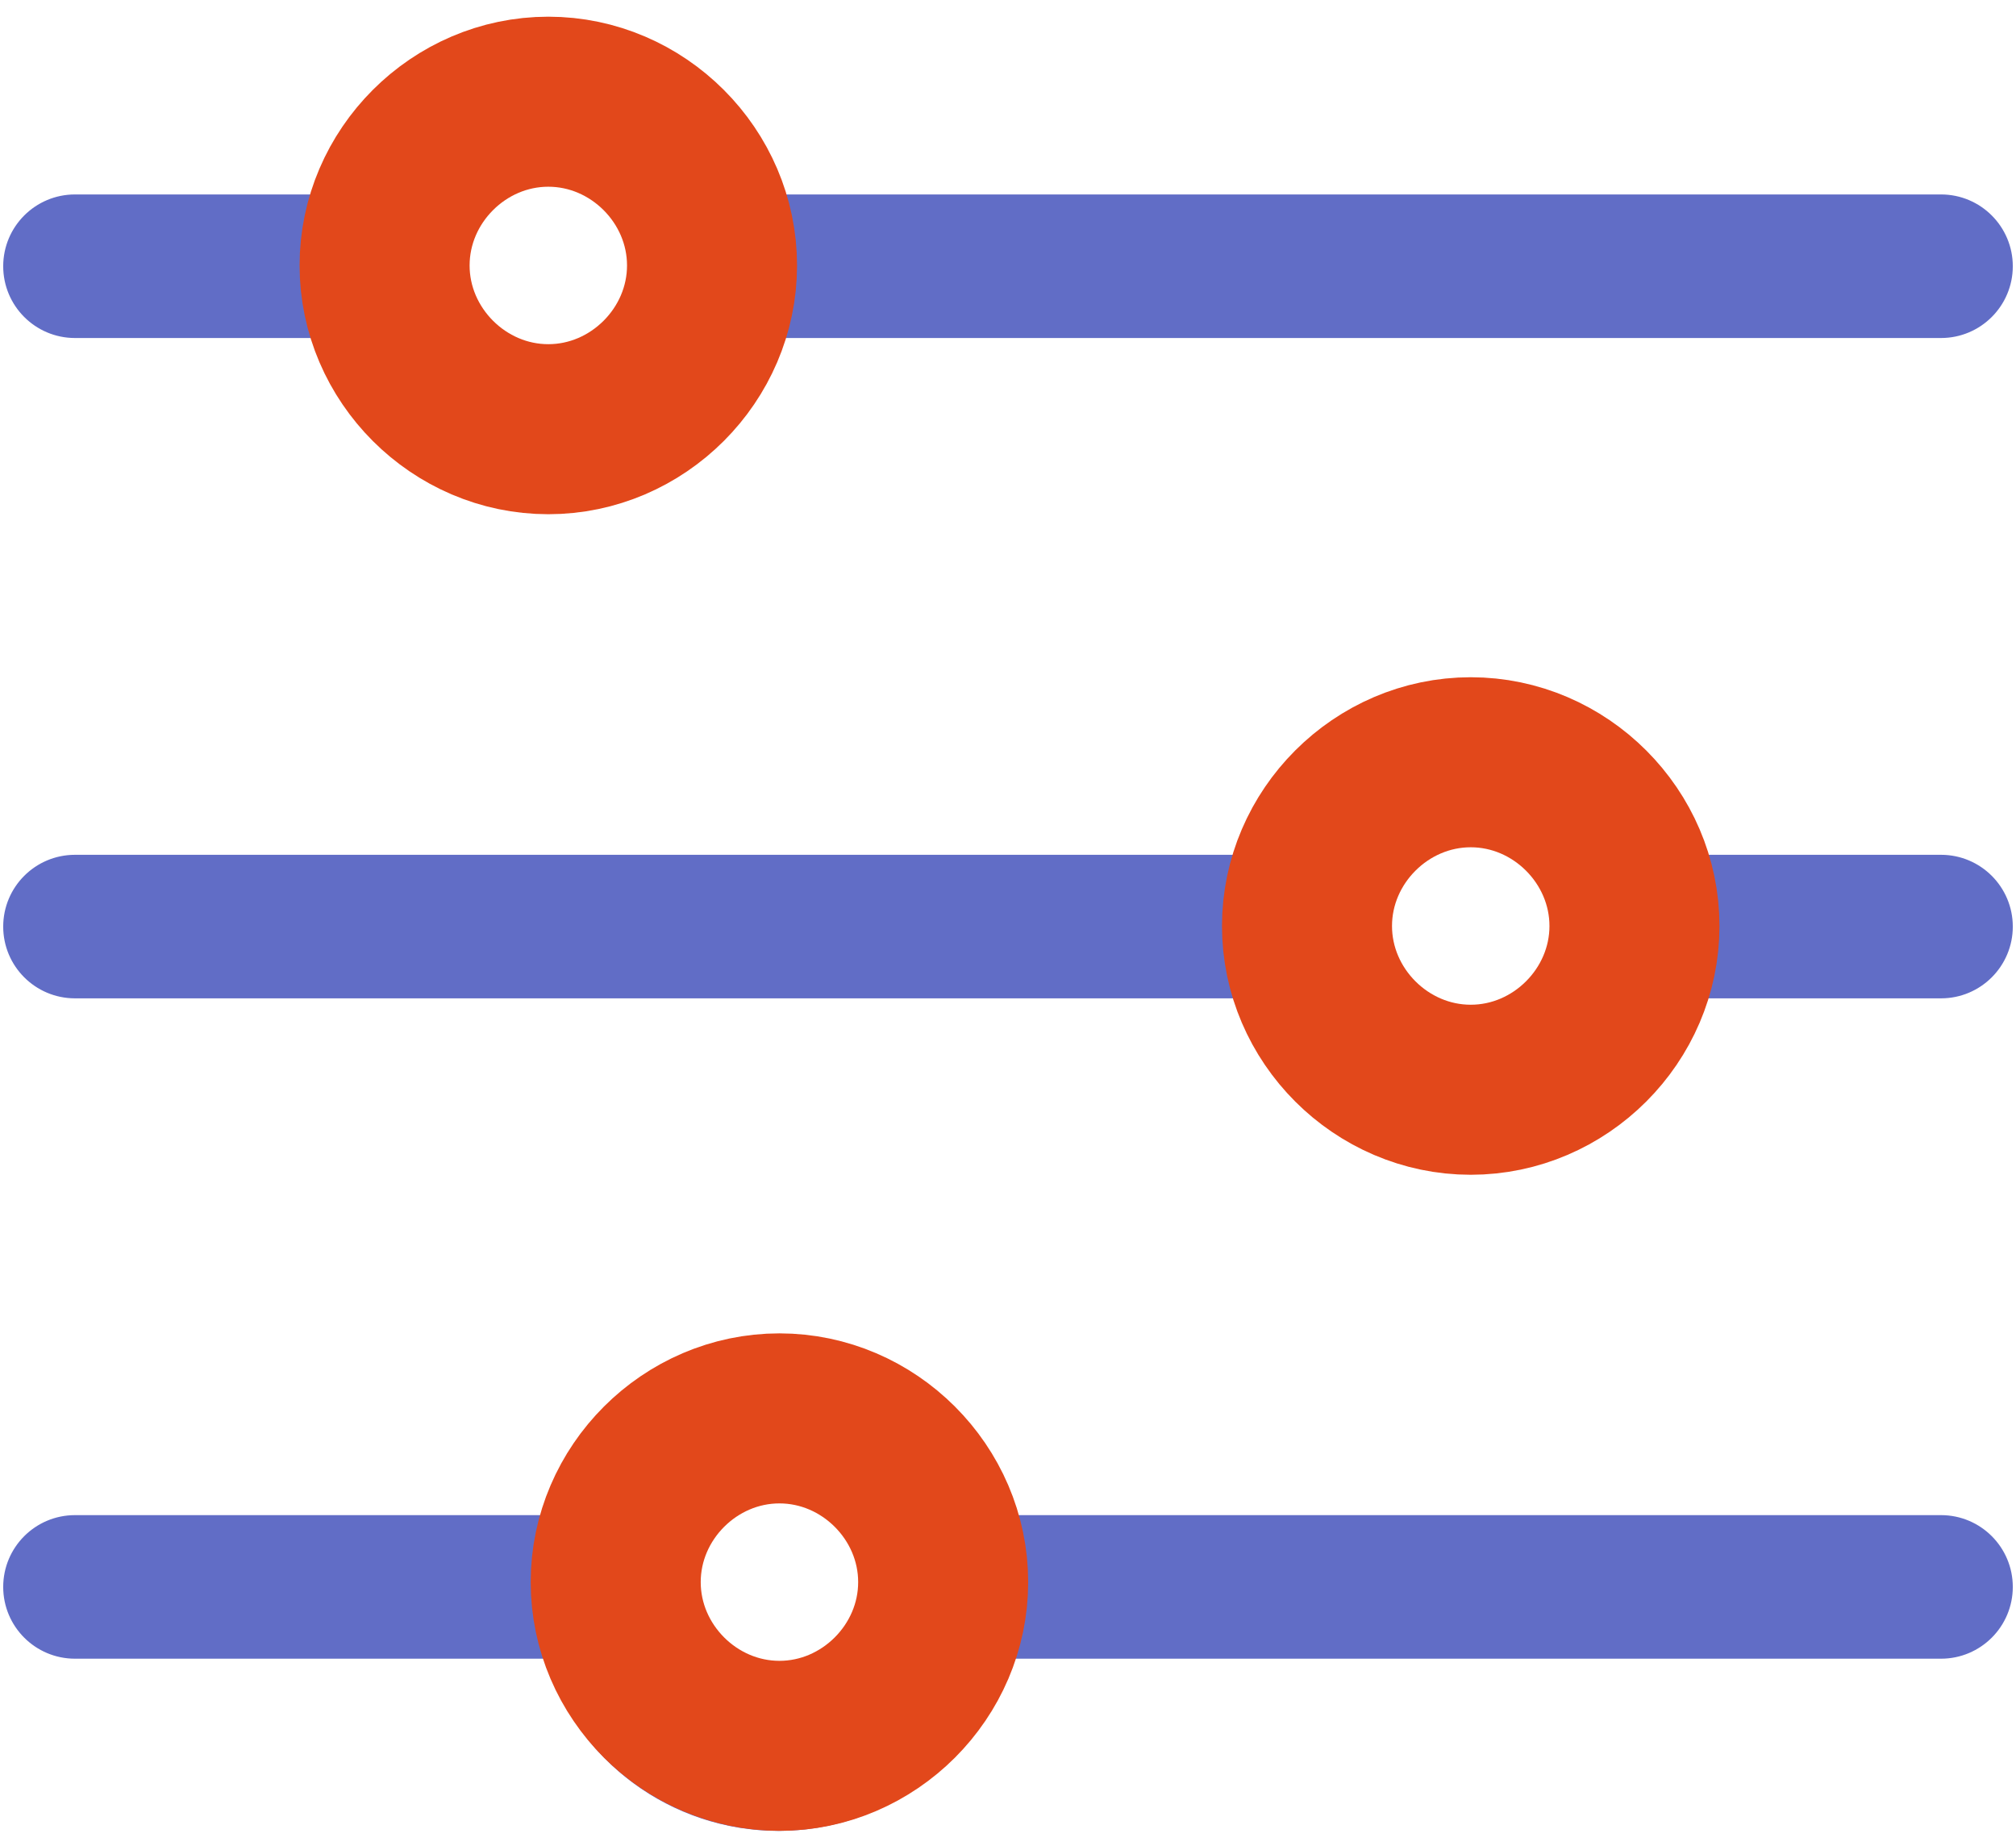
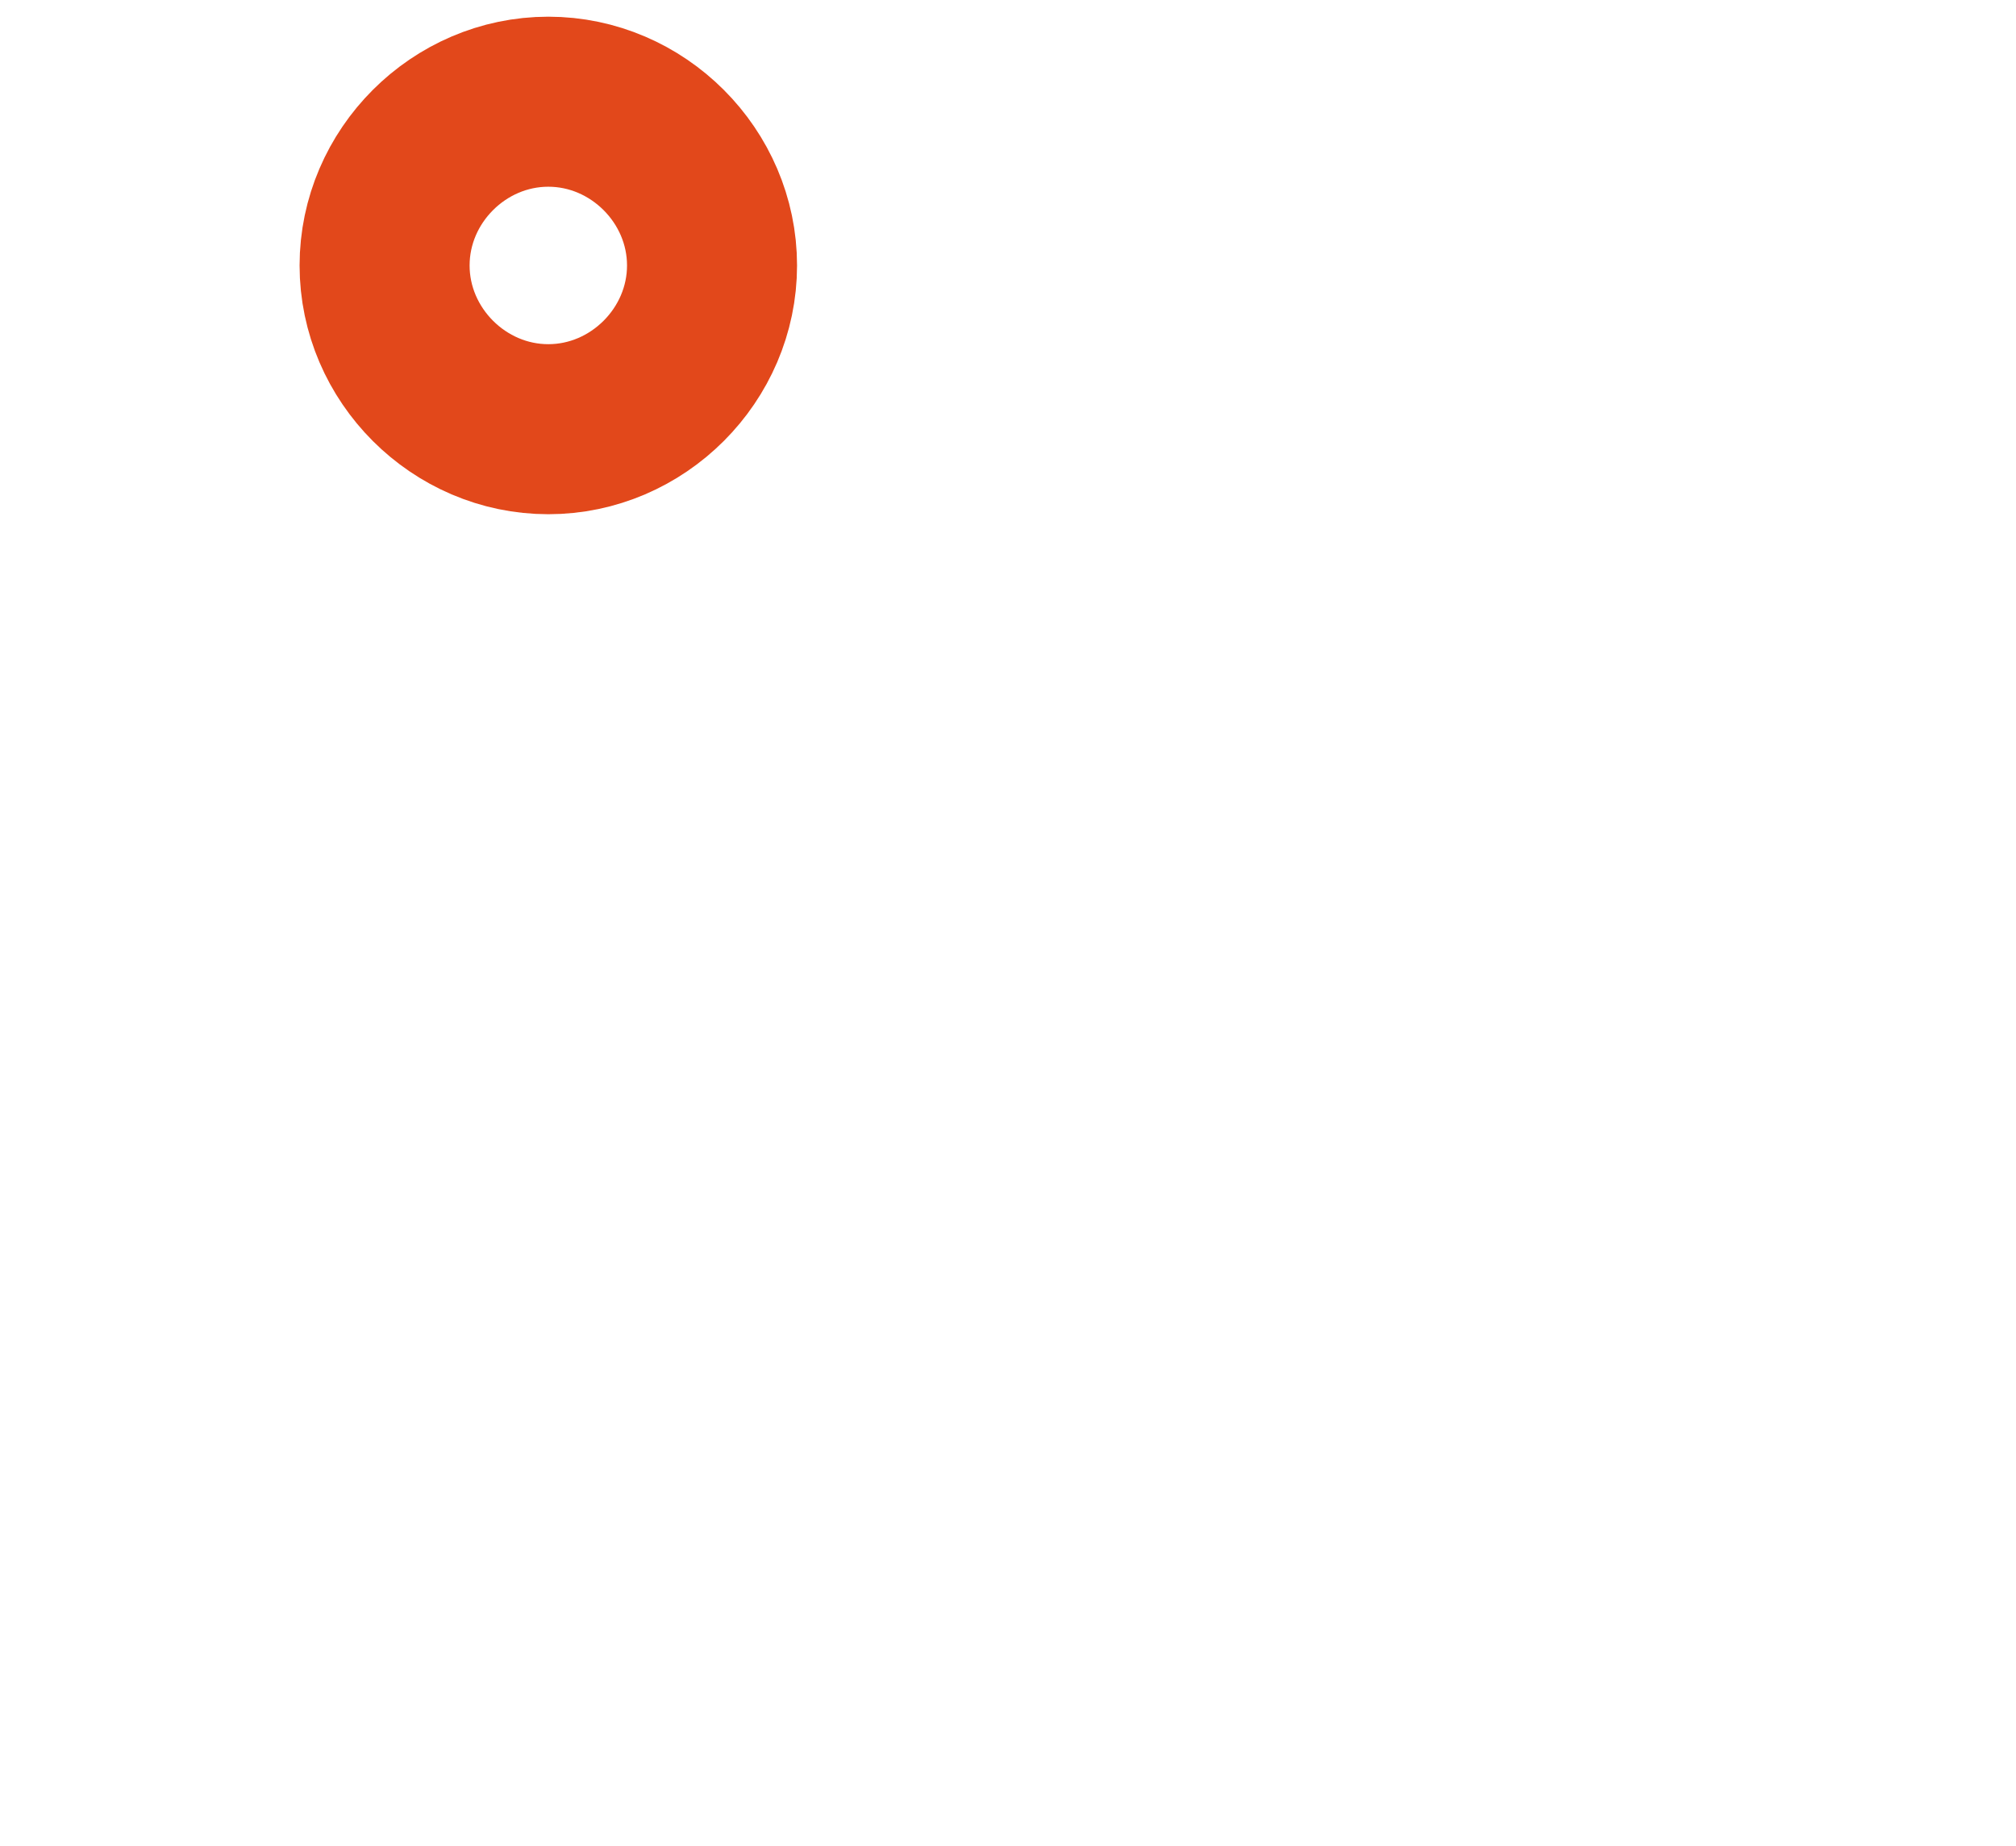
<svg xmlns="http://www.w3.org/2000/svg" width="83px" height="76px" viewBox="0 0 83 76" version="1.1">
  <title>Group 9</title>
  <desc>Created with Sketch.</desc>
  <g id="approved" stroke="none" stroke-width="1" fill="none" fill-rule="evenodd">
    <g id="insurance-page" transform="translate(-1116, -2512)">
      <g id="Group-9" transform="translate(1116.132, 2512.687)">
-         <path d="M2.955,13.228 C1.323,13.228 -2.20268248e-13,11.905 -2.20268248e-13,10.273 C-2.20268248e-13,8.641 1.323,7.318 2.955,7.318 L12.855,7.318 C14.154,3.105 18.048,0.23 22.457,0.23 C26.866,0.23 30.76,3.105 32.058,7.318 L79.781,7.318 C81.413,7.318 82.736,8.641 82.736,10.273 C82.736,11.905 81.413,13.228 79.781,13.228 L32.058,13.228 C30.76,17.441 26.866,20.316 22.457,20.316 C18.048,20.316 14.154,17.441 12.855,13.228 L2.955,13.228 Z M19.533,7.35 C18.755,8.123 18.318,9.176 18.32,10.273 C18.32,12.242 19.711,13.938 21.642,14.322 C23.574,14.707 25.508,13.675 26.263,11.856 C27.018,10.037 26.383,7.938 24.746,6.842 C23.11,5.746 20.928,5.959 19.533,7.35 Z M2.955,40.412 C1.323,40.412 -2.20268248e-13,39.09 -2.20268248e-13,37.458 C-2.20268248e-13,35.826 1.323,34.503 2.955,34.503 L50.677,34.503 C51.976,30.289 55.87,27.415 60.279,27.415 C64.688,27.415 68.582,30.289 69.88,34.503 L79.781,34.503 C81.413,34.503 82.736,35.826 82.736,37.458 C82.736,39.09 81.413,40.412 79.781,40.412 L69.88,40.412 C68.582,44.626 64.688,47.501 60.279,47.501 C55.87,47.501 51.976,44.626 50.677,40.412 L2.955,40.412 Z M57.355,34.534 C56.577,35.308 56.14,36.36 56.142,37.458 C56.142,39.427 57.533,41.122 59.464,41.507 C61.396,41.892 63.33,40.859 64.085,39.04 C64.84,37.221 64.205,35.123 62.568,34.027 C60.932,32.931 58.75,33.143 57.355,34.534 Z M2.955,67.597 C1.323,67.597 -2.20268248e-13,66.274 -2.20268248e-13,64.642 C-2.20268248e-13,63.01 1.323,61.687 2.955,61.687 L22.311,61.687 C23.609,57.474 27.503,54.599 31.912,54.599 C36.321,54.599 40.215,57.474 41.514,61.687 L79.781,61.687 C81.413,61.687 82.736,63.01 82.736,64.642 C82.736,66.274 81.413,67.597 79.781,67.597 L41.514,67.597 C40.215,71.811 36.321,74.685 31.912,74.685 C27.503,74.685 23.609,71.811 22.311,67.597 L2.955,67.597 Z M28.989,61.719 C28.21,62.492 27.774,63.545 27.776,64.642 C27.776,66.612 29.166,68.307 31.098,68.692 C33.029,69.076 34.963,68.044 35.718,66.225 C36.473,64.406 35.838,62.307 34.202,61.211 C32.566,60.116 30.383,60.328 28.989,61.719 Z" id="Combined-Shape" fill="#616DC6" fill-rule="nonzero" />
        <path d="M22.442,3.5 C18.76,3.5 15.702,6.558 15.702,10.241 C15.702,13.923 18.76,16.982 22.442,16.982 C26.125,16.982 29.183,13.923 29.183,10.241 C29.183,6.558 26.125,3.5 22.442,3.5 Z" id="Path" stroke="#E2481B" stroke-width="7" />
-         <path d="M31.958,57.704 C28.276,57.704 25.217,60.762 25.217,64.444 C25.217,68.127 28.275,71.185 31.958,71.185 C35.64,71.185 38.699,68.127 38.699,64.444 C38.699,60.762 35.64,57.704 31.958,57.704 Z" id="Path-Copy-2" stroke="#E2481B" stroke-width="7" />
-         <path d="M60.419,30.693 C56.737,30.693 53.678,33.752 53.678,37.434 C53.678,41.117 56.737,44.175 60.419,44.175 C64.102,44.175 67.16,41.117 67.16,37.434 C67.16,33.752 64.102,30.693 60.419,30.693 Z" id="Path-Copy" stroke="#E2481B" stroke-width="7" />
      </g>
    </g>
  </g>
</svg>